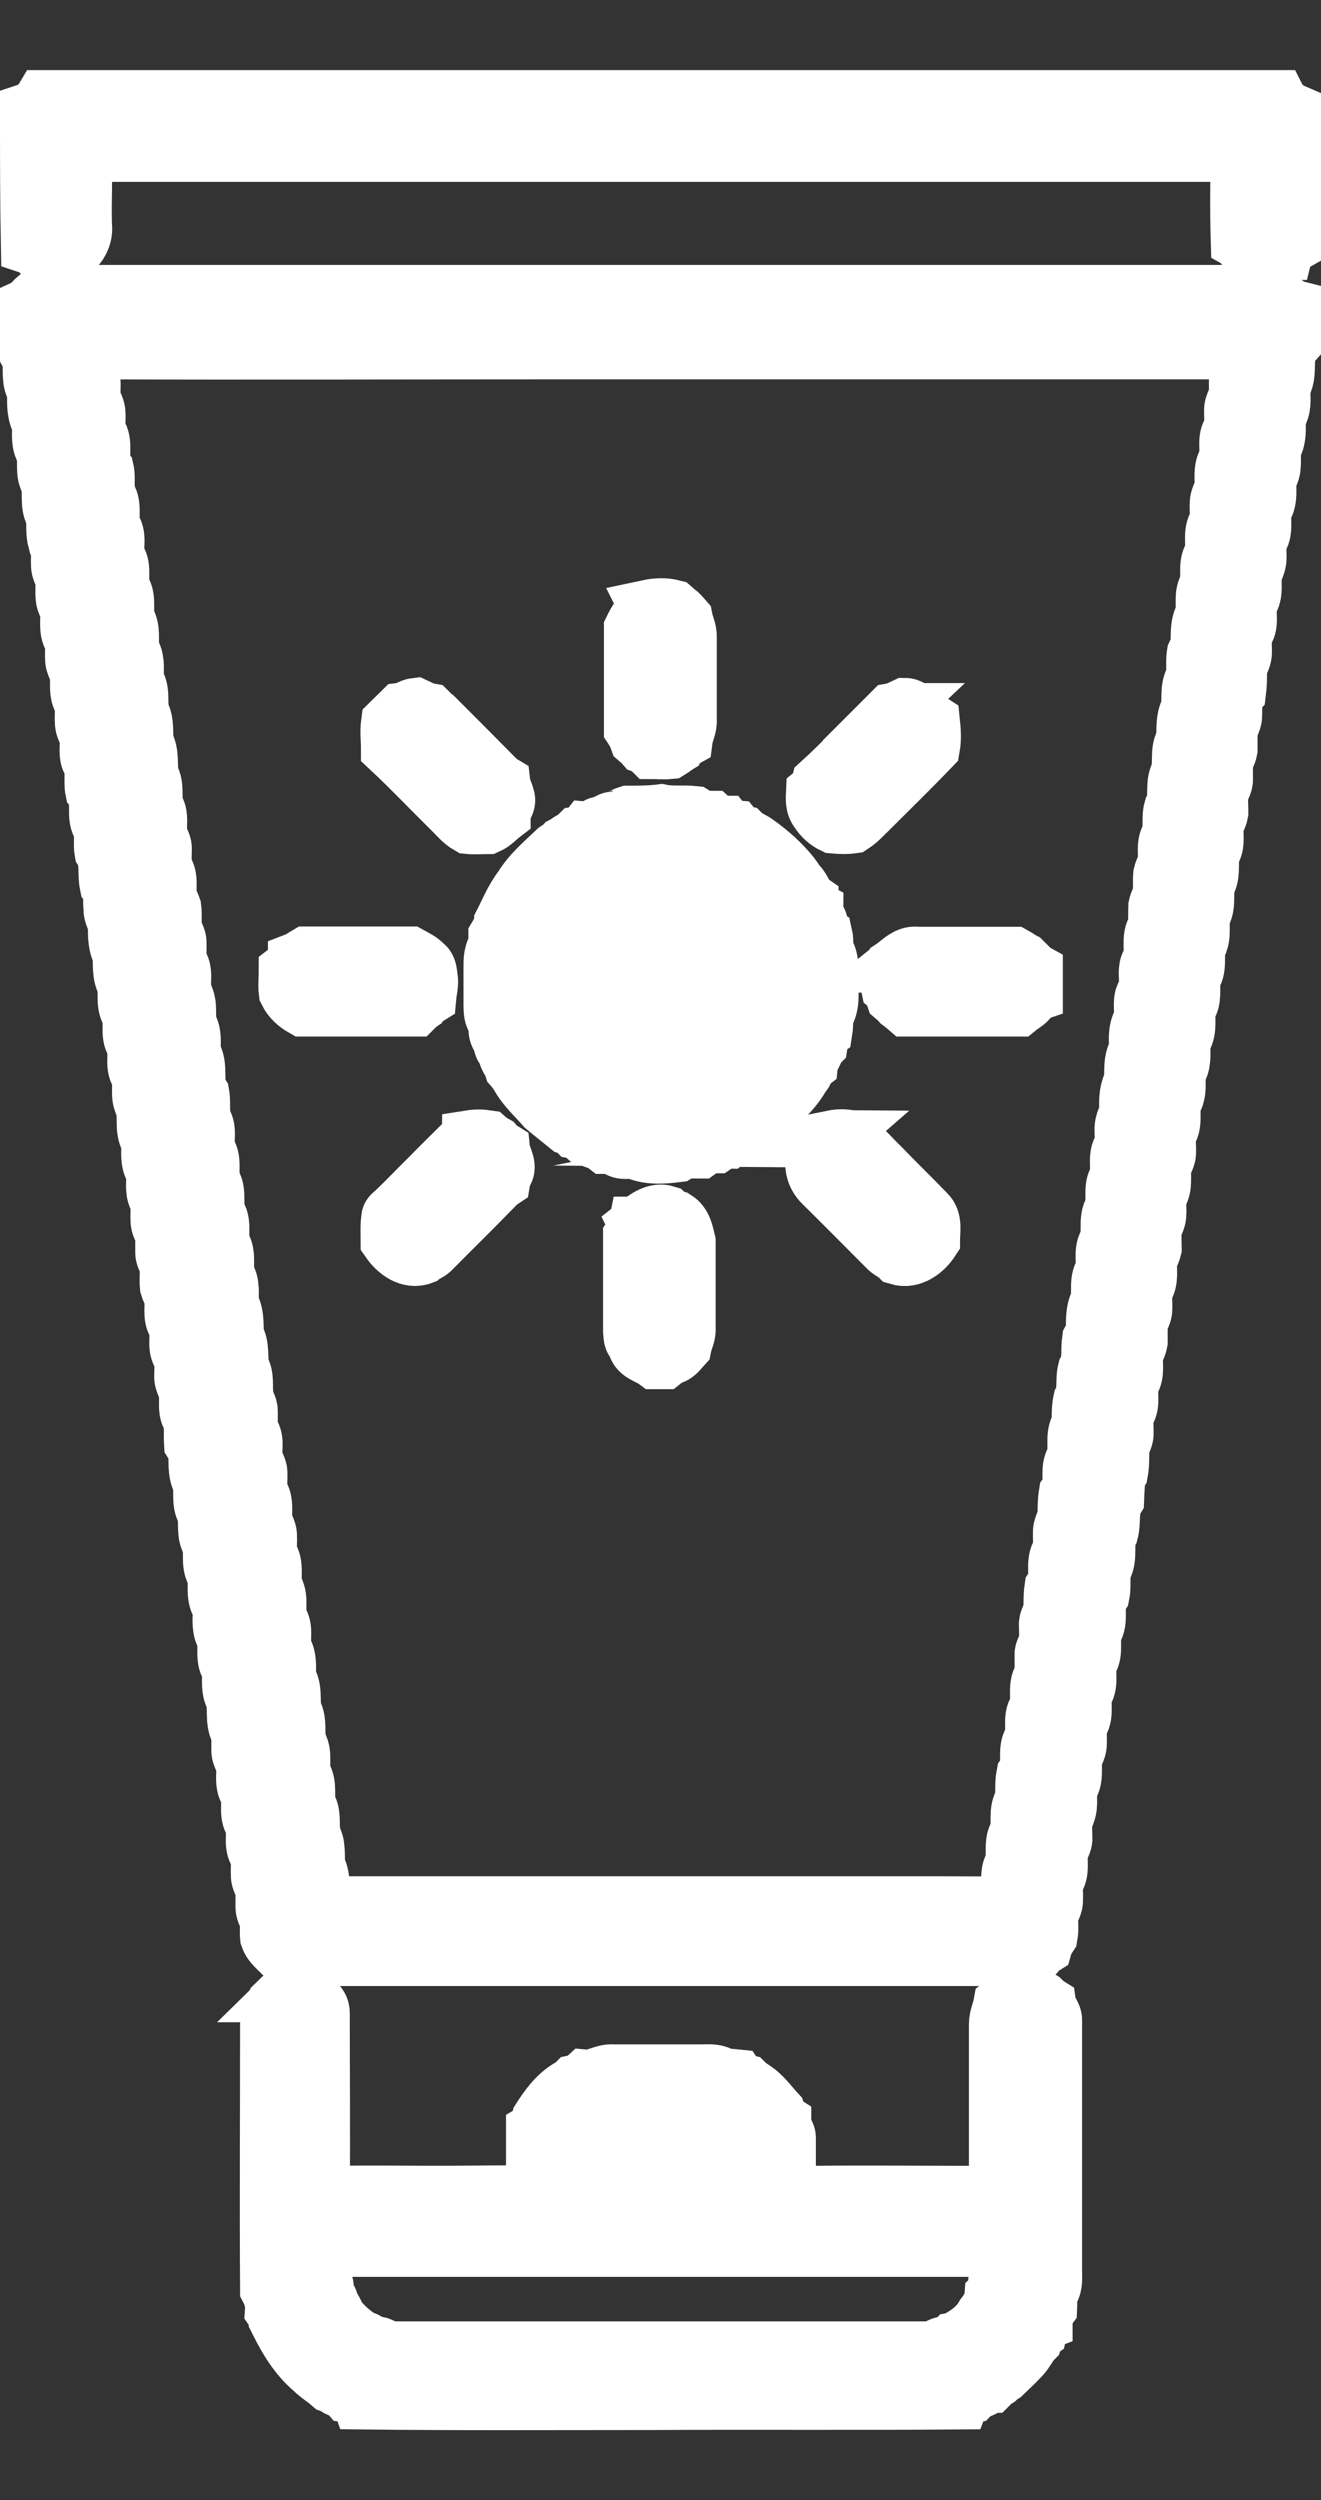
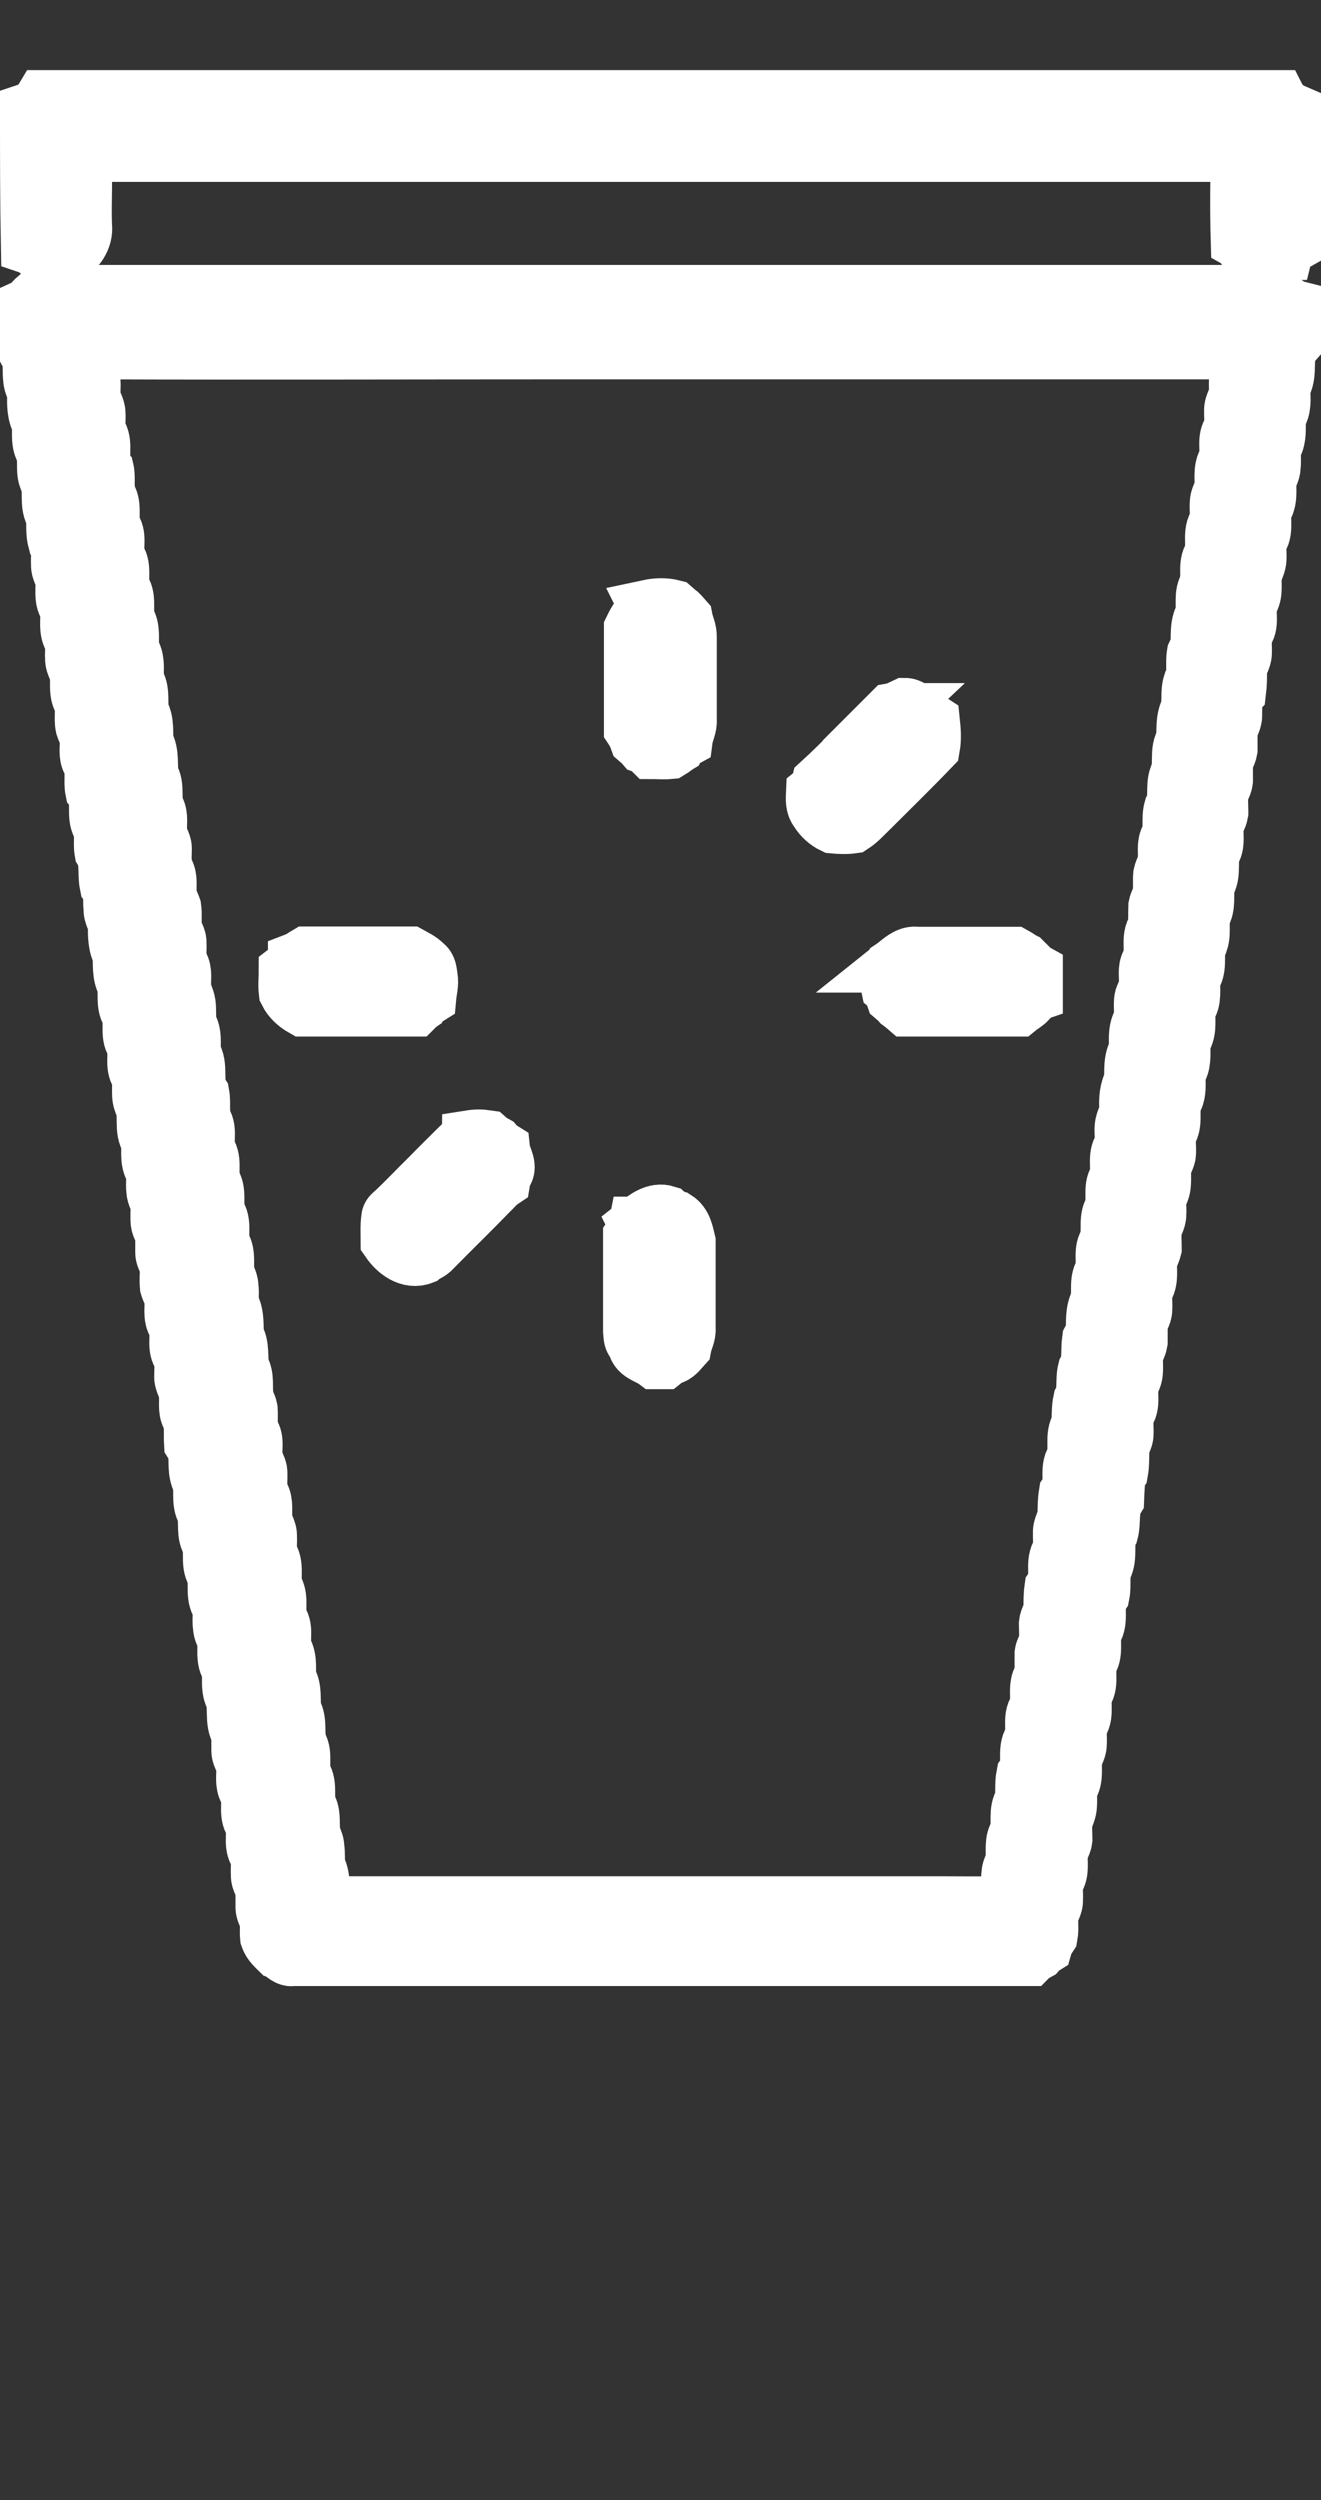
<svg xmlns="http://www.w3.org/2000/svg" id="a" width="46" height="87" viewBox="0 0 46 87">
  <rect x="0" y="0" width="46" height="87" fill="#333333" stroke="none" />
  <path d="M1.19,3.81c.11-.12.23-.22.32-.37h42.97c.08.16.22.23.32.37.07.03.13.06.2.09v4.59c-.07.04-.15.08-.21.11-.02.03-.05.1-.06.14-.03,0-.1.04-.13.05-.18.24-.5.12-.74.15-.17.02-.26-.12-.39-.2-.14-.09-.17-.28-.31-.36-.03-1.02-.02-2.03,0-3.05H2.87c.07.84,0,1.68.03,2.52.06.45-.25.86-.63,1.07-.22,0-.46,0-.68,0-.14-.09-.27-.19-.38-.31-.06-.02-.12-.05-.18-.07-.03-1.54-.03-3.11-.03-4.66.06-.02.12-.04.18-.07h0Z" fill="#fff" stroke="#fff" stroke-miterlimit="10" stroke-width="2" />
  <path d="M1.42,10.38c.14,0,.25-.08.36-.16h42.28c.18,0,.31.15.49.17.06.06.13.12.2.17.02.03.05.1.06.13.05,0,.15.03.19.04v1.22c-.36.41-.09.98-.33,1.43-.08.23,0,.5-.05.73,0,.2-.16.36-.15.56,0,.26.02.56-.1.8s-.04.53-.08.78c0,.21-.16.37-.15.58,0,.25.03.53-.08.76-.2.34,0,.75-.17,1.1-.14.22-.08.49-.09.74,0,.2-.11.37-.16.56-.04.29.05.62-.1.89-.18.32.02.72-.15,1.05-.15.23-.09.53-.1.79,0,.22-.17.4-.17.63s0,.47-.03.71c-.02.02-.06.06-.08.08-.08.24-.05.51-.06.77,0,.21-.17.39-.16.62v.56c-.03.17-.14.31-.16.48,0,.2,0,.4,0,.6-.02.17-.14.31-.16.48-.02.21,0,.41,0,.63-.03.18-.15.32-.16.5-.03.26.05.56-.08.8-.17.35,0,.78-.19,1.13-.12.32,0,.69-.13,1.01-.17.32-.02.7-.14,1.05-.21.35-.02.78-.2,1.14-.13.24-.05.53-.09.79,0,.17-.1.31-.15.46-.03.31.05.65-.11.95-.13.25-.03.56-.09.82,0,.2-.16.35-.15.55,0,.25.03.52-.08.75-.19.34,0,.76-.18,1.11-.14.26-.04.58-.08.86-.04.17-.15.31-.16.49-.02.28.04.59-.1.84-.12.22-.05.49-.07.73,0,.2-.13.35-.16.55-.02.21,0,.42,0,.63-.04.16-.13.3-.16.47-.02.29.05.61-.1.88-.12.24-.05.52-.07.78,0,.19-.14.34-.16.52,0,.21,0,.4,0,.61-.03.18-.15.33-.16.52-.02.27.05.57-.09.82-.17.33.02.72-.15,1.05-.14.24-.08.54-.09.81,0,.18-.13.32-.14.49-.02.27,0,.56-.05.83-.02.03-.07.08-.09.11-.02.28-.04.57-.05.85-.21.35-.1.77-.2,1.14-.21.38,0,.85-.22,1.24-.1.29-.02.61-.08.91-.26.36-.03.83-.22,1.21-.17.33,0,.71-.15,1.05-.2.34,0,.75-.17,1.1-.2.35.03.79-.2,1.13-.1.23-.04.5-.06.74,0,.2-.14.35-.16.55-.03.28.04.6-.1.86-.12.21-.06.47-.08.69,0,.21-.1.38-.16.58-.02.21,0,.42,0,.63-.02.19-.16.33-.16.52-.02.27.05.58-.09.83-.13.22-.06.49-.08.74.02.21-.13.37-.16.57-.02.22.02.46-.02.68-.08.12-.15.24-.19.38-.08.05-.15.11-.21.18-.11.06-.21.12-.29.2H10.2c-.19.04-.29-.13-.45-.2-.15-.15-.32-.29-.39-.5-.02-.19,0-.37,0-.56-.04-.16-.15-.29-.16-.46,0-.2,0-.39,0-.59-.02-.2-.17-.35-.16-.55-.02-.26.05-.55-.09-.79-.19-.34.02-.75-.17-1.08-.18-.34.02-.75-.17-1.08-.13-.23-.07-.51-.08-.76.02-.22-.17-.4-.17-.62v-.61c-.28-.41-.05-.94-.27-1.36-.09-.25-.04-.53-.06-.78-.02-.15-.12-.26-.14-.41-.04-.23,0-.48-.03-.71-.05-.15-.14-.28-.14-.45-.05-.26.05-.56-.09-.8-.19-.36,0-.79-.19-1.14-.15-.35.02-.75-.17-1.08-.14-.33,0-.72-.16-1.05-.14-.31-.03-.66-.12-.99-.17-.32-.1-.69-.14-1.05-.05-.09-.09-.19-.14-.27-.02-.31.04-.64-.1-.94-.12-.23-.05-.51-.08-.76,0-.23-.18-.42-.16-.65,0-.24.04-.51-.08-.73-.19-.32,0-.71-.15-1.05-.19-.28-.07-.63-.12-.94-.04-.14-.11-.25-.15-.39-.02-.21,0-.41,0-.62s-.16-.35-.16-.55c0-.21,0-.41,0-.61-.04-.16-.14-.28-.16-.44-.02-.21,0-.42,0-.63-.04-.17-.14-.3-.15-.47-.04-.27.05-.57-.09-.81-.14-.28-.07-.62-.09-.92-.29-.41-.04-.94-.27-1.36-.12-.33.04-.7-.14-1.02-.17-.34.03-.74-.16-1.07-.17-.34.02-.75-.17-1.08-.14-.3-.04-.64-.11-.95-.18-.32-.12-.69-.15-1.04-.16-.29-.16-.63-.16-.95,0-.21-.17-.4-.15-.63-.04-.27.04-.6-.14-.83-.08-.39.03-.81-.18-1.16-.05-.29.04-.62-.09-.89-.21-.38.03-.86-.23-1.22-.07-.33.05-.69-.12-1.02-.12-.21-.06-.48-.07-.71.02-.18-.1-.33-.15-.5-.07-.31.05-.64-.1-.94-.12-.23-.08-.5-.09-.75.02-.24-.18-.44-.17-.68-.02-.23.05-.49-.07-.71-.16-.28-.08-.61-.1-.91-.03-.17-.15-.31-.16-.5-.02-.2,0-.39,0-.6-.04-.19-.17-.34-.16-.54-.02-.27.06-.58-.11-.81-.08-.29-.05-.6-.06-.89-.28-.38-.04-.89-.26-1.3-.13-.34.03-.73-.16-1.06-.12-.28-.05-.59-.08-.88-.17-.29-.17-.63-.16-.97,0-.2-.14-.35-.14-.56-.04-.26.02-.55-.08-.81-.06-.12-.17-.23-.16-.38v-1.26c.18-.08.27-.24.41-.36h0ZM3.02,12.13c.04.28-.04.59.1.85.13.24.06.53.08.79,0,.21.17.39.17.61.02.25-.05.52.08.75.2.37-.04.84.21,1.2.08.33-.04.7.13,1.02.16.35-.02.76.17,1.09.17.33-.04.74.16,1.06.17.34-.02.75.17,1.08.16.33,0,.72.15,1.06.14.27.08.59.1.88.03.17.14.31.15.49.05.26-.04.56.09.81.14.31.04.66.12.99.18.32.11.69.15,1.05.21.35.11.77.18,1.16.23.34.04.79.21,1.14.13.25.05.54.08.81,0,.2.16.35.16.55,0,.27-.04.57.09.82.12.23.06.5.08.75,0,.18.1.33.16.5.03.22,0,.46.02.68.02.2.18.35.16.56.02.25-.05.52.08.75.13.22.07.49.08.74,0,.21.13.4.16.61.03.24,0,.5.04.74.2.29.12.66.14,1,.3.43.02.98.3,1.41.06.33-.04.68.12,1,.16.33-.03.72.15,1.05.18.35-.02.77.18,1.11.15.35-.02.75.17,1.09.16.34-.02.75.16,1.08.11.23.07.5.08.74-.02.21.15.39.15.62.04.23-.03.49.06.71.15.31.11.67.13,1.02.22.33.11.75.2,1.12.17.28.09.62.13.93,0,.18.12.32.15.49.02.28-.04.59.09.85.16.28.02.62.1.91.04.13.11.24.14.37.04.29-.06.61.09.88.13.24.07.54.09.8,0,.21.18.39.16.62.02.24-.05.5.07.72.15.27.08.6.1.89.03.17.13.32.15.49.04.28-.05.6.1.87.17.32-.02.71.15,1.04.14.29.08.63.1.94.24.34.11.77.2,1.14.21.36.05.79.19,1.16.21.35,0,.79.19,1.14.14.3.04.64.11.97.17.23.12.55.14.82-.03.22.15.4.15.63.04.23,0,.48.05.71.21.39.1.85.17,1.28.22.04.46.02.69.02h20.83c.78,0,1.57.02,2.35-.02,0-.05-.02-.16-.02-.21.17-.26.07-.59.12-.87,0-.2.17-.35.14-.56.02-.27-.04-.58.12-.81.13-.37-.05-.8.19-1.14.05-.29,0-.6.06-.9.25-.34.04-.79.21-1.16.21-.33,0-.75.18-1.09.16-.28.05-.62.11-.92.02-.15.12-.27.14-.42,0-.21,0-.44,0-.65.02-.15.12-.26.15-.41.02-.21,0-.42,0-.63.02-.2.16-.35.16-.55,0-.22,0-.46.03-.67.26-.36.02-.83.22-1.21.12-.22.07-.48.08-.72-.02-.21.13-.4.16-.61,0-.25,0-.5.04-.75.25-.34.03-.79.21-1.15.21-.39-.04-.87.23-1.25.02-.28,0-.58.06-.85.18-.33.07-.71.16-1.06.18-.32.1-.7.15-1.05.05-.09.09-.18.14-.27,0-.34-.03-.71.13-1.04.1-.31-.02-.66.12-.97.18-.32,0-.7.15-1.04.21-.35.02-.79.19-1.15.18-.33,0-.74.16-1.07.19-.34-.02-.76.17-1.11.16-.27.02-.6.1-.89.04-.18.16-.33.14-.52-.02-.32,0-.64.16-.93.03-.37-.04-.76.18-1.09,0-.32-.05-.65.1-.95.14-.27.02-.6.09-.88.06-.17.16-.31.15-.5.02-.23-.05-.5.07-.71.22-.38-.04-.86.23-1.22.04-.25.02-.51.03-.75.03-.15.11-.27.15-.41.03-.23,0-.47.02-.69.04-.19.17-.35.16-.55.02-.23-.04-.49.07-.71.17-.32.04-.69.14-1.03.2-.34.05-.76.18-1.12.21-.4-.02-.9.25-1.27.02-.35-.03-.72.14-1.05.08-.3,0-.63.1-.93.18-.31.07-.68.13-1.03.04-.09.09-.18.13-.26.02-.32-.03-.67.11-.98.14-.32,0-.69.13-1.02.2-.33,0-.75.18-1.1.19-.35-.02-.78.18-1.13.12-.23.05-.5.07-.75,0-.19.11-.33.16-.51.03-.3-.05-.63.1-.92.17-.33-.03-.73.16-1.05.13-.22.07-.49.08-.73-.02-.24.19-.45.17-.69,0-.25-.03-.52.08-.75.12-.21.08-.45.08-.68-.13,0-.24.02-.37.02h-23.07c-5.5,0-11,.02-16.5,0v-.02Z" fill="#fff" stroke="#fff" stroke-miterlimit="10" stroke-width="2" />
  <path d="M22.58,21.17c.28-.06.58-.07.85,0,.07.06.13.12.21.18.06.06.12.12.18.19.04.21.15.41.14.63v2.88c.02.23-.11.44-.14.67-.09.05-.16.11-.21.19-.1.06-.19.14-.29.2-.21.02-.42,0-.63,0-.05-.05-.1-.1-.16-.15-.03,0-.08-.03-.11-.04-.06-.07-.13-.13-.2-.19-.05-.14-.11-.26-.19-.38v-3.47c.13-.27.29-.54.56-.69h0Z" fill="#fff" stroke="#fff" stroke-miterlimit="10" stroke-width="2" />
-   <path d="M13.98,24.76c.18-.02.32-.15.49-.17.15.07.29.15.46.18.07.07.13.13.21.19.69.69,1.38,1.38,2.06,2.07.09.09.17.17.27.23.02.17.11.32.15.49.08.21-.14.37-.14.59-.17.13-.3.29-.5.38-.22,0-.45.02-.66,0-.21-.12-.36-.3-.53-.47-.74-.73-1.46-1.49-2.22-2.2,0-.29-.04-.6,0-.89.13-.13.26-.25.39-.38h0Z" fill="#fff" stroke="#fff" stroke-miterlimit="10" stroke-width="2" />
  <path d="M31.06,24.77c.17-.03.31-.11.46-.18.13,0,.23.1.36.13.23.05.35.28.55.41.03.28.05.59,0,.87-.7.73-1.44,1.45-2.15,2.16-.2.19-.37.39-.6.54-.21.03-.44.02-.66,0-.21-.1-.4-.27-.53-.48-.15-.19-.13-.42-.12-.64.11-.09.16-.21.19-.33.87-.79,1.66-1.67,2.52-2.48h-.02Z" fill="#fff" stroke="#fff" stroke-miterlimit="10" stroke-width="2" />
-   <path d="M21.33,28.51c.21.03.35-.11.54-.17.38,0,.77,0,1.15-.05.38.08.77.02,1.14.06.19.12.38.17.61.17.13.12.28.17.46.17.09.11.21.15.34.16.04.05.08.09.12.14.04,0,.12.02.16.03.15.15.35.21.52.34.43.31.83.66,1.17,1.08.11.14.19.29.31.41.13.17.18.39.35.51,0,.08.02.16.03.24.03.02.1.06.14.08,0,.09.02.18.03.25.22.14.07.46.29.61.05.21-.02.46.1.65.15.3.08.65.1.99,0,.36.06.75-.13,1.09-.07.19-.04.39-.07.58-.03.02-.08.07-.11.09-.02.13-.04.26-.06.39-.04.04-.08.08-.13.13,0,.21-.19.35-.21.56-.14.11-.13.3-.26.4-.23.44-.6.78-.95,1.12-.23.22-.48.43-.75.61-.09.05-.18.11-.25.18-.21.13-.46.19-.64.34-.16,0-.28.07-.41.16-.2,0-.38.06-.55.18-.27,0-.55-.02-.79.13-.48.06-.99.1-1.44-.1-.21-.06-.45.05-.63-.09-.12-.1-.27-.1-.42-.1-.09-.07-.18-.15-.29-.16-.18-.02-.28-.18-.46-.19-.09-.08-.19-.15-.3-.17-.04-.04-.07-.08-.11-.12-.04,0-.12-.03-.16-.04-.26-.21-.54-.43-.8-.65-.31-.36-.67-.67-.9-1.09-.07-.11-.14-.21-.22-.3-.02-.06-.03-.12-.05-.18-.15-.12-.14-.33-.25-.47-.08-.1-.07-.22-.08-.33-.22-.14-.13-.43-.19-.64-.15-.14-.13-.34-.14-.52v-1.33c0-.25,0-.53.17-.73v-.35c.09-.15.18-.28.19-.46.21-.41.39-.86.68-1.23.31-.51.78-.9,1.21-1.31.03-.02.1-.04.13-.06l.1-.11c.14-.07.24-.18.39-.22l.13-.13s.13-.02.17-.02c.04-.05.09-.09.13-.14.21.02.31-.2.52-.19.16,0,.24-.18.41-.16v-.04Z" fill="#fff" stroke="#fff" stroke-miterlimit="10" stroke-width="2" />
  <path d="M10.33,33.44c.13-.05.23-.13.35-.2h3.59c.18.1.36.18.5.33.15.1.14.28.17.44.04.22-.03.46-.05.68-.08.05-.16.11-.21.18-.09.06-.17.13-.24.2-1.29,0-2.59,0-3.88,0-.23-.13-.43-.31-.55-.55-.03-.24,0-.49,0-.73.13-.1.21-.23.32-.34h0Z" fill="#fff" stroke="#fff" stroke-miterlimit="10" stroke-width="2" />
  <path d="M31.26,33.54c.2-.16.41-.33.67-.29h3.38c.11.06.21.14.31.19.06.06.12.12.18.18.05.08.12.14.21.19v.74c-.12.04-.15.16-.21.25-.1.11-.24.18-.35.27h-3.86c-.08-.07-.16-.13-.24-.19-.06-.07-.13-.13-.2-.19-.04-.12-.07-.24-.17-.33-.06-.27.1-.49.17-.73.03-.02.09-.07.12-.09h0Z" fill="#fff" stroke="#fff" stroke-miterlimit="10" stroke-width="2" />
  <path d="M16.39,39.63c.19-.03.37-.03.57,0,.09.08.19.14.28.19.07.08.14.14.22.19.03.28.31.61.05.85,0,.07-.03.15-.04.21-.18.12-.3.28-.45.42-.64.66-1.31,1.31-1.96,1.97-.1.12-.24.15-.35.24-.46.18-.9-.16-1.15-.52,0-.26-.02-.53.02-.79,0-.09.07-.14.13-.19.43-.4.83-.83,1.25-1.24.35-.36.71-.71,1.06-1.06.11-.12.25-.17.37-.26h0Z" fill="#fff" stroke="#fff" stroke-miterlimit="10" stroke-width="2" />
-   <path d="M29.01,39.63c.2-.04.39-.04.58,0,.43.24.72.63,1.08.97.53.55,1.07,1.07,1.6,1.62.25.24.16.62.16.93-.24.37-.68.71-1.15.57-.11-.11-.25-.16-.36-.26-.76-.76-1.52-1.53-2.29-2.29-.21-.21-.33-.52-.27-.83.09-.1.14-.22.19-.34.07-.06.14-.12.2-.19.1-.05.19-.11.27-.18Z" fill="#fff" stroke="#fff" stroke-miterlimit="10" stroke-width="2" />
  <path d="M22.2,42.62c.28-.22.62-.49,1-.37.1.09.21.15.33.18.27.17.32.49.39.78v3.02c.02.21-.1.4-.14.61-.11.12-.21.27-.36.33-.12.04-.21.09-.31.17h-.29c-.24-.18-.67-.24-.67-.62-.16-.07-.13-.26-.15-.41v-3.28c.08-.12.16-.24.19-.39h.02Z" fill="#fff" stroke="#fff" stroke-miterlimit="10" stroke-width="2" />
-   <path d="M10.01,69.37h.56c.24.17.62.33.61.69,0,2.1.02,4.21,0,6.32,1.66-.05,3.33,0,4.99-.02.82,0,1.63-.03,2.45.02,0-.74,0-1.47,0-2.22.15-.09.15-.26.19-.41.26-.41.55-.81.96-1.07.1-.05.19-.11.26-.18.14-.03.25-.08.36-.18.34.03.63-.21.96-.18h3.08c.21,0,.45-.03.65.08.17.08.36.07.55.09.02.03.06.09.08.12.08.02.17.04.25.06.08.08.17.14.26.2.34.21.57.55.83.83.04.12.08.24.2.32v.21c.07.11.17.22.16.36v1.97c2.46-.05,4.92,0,7.38-.02-.06-.24-.04-.5-.05-.74v-5.19c0-.23.11-.45.15-.67.18-.14.34-.29.56-.37.18,0,.36,0,.54,0,.09.08.18.14.28.2.06.06.13.13.21.18.03.2.21.33.2.54v8.7c0,.23.03.49-.09.69-.11.19-.07.4-.08.6-.06.08-.11.17-.16.24v.25c-.15.06-.16.21-.19.34-.1.07-.14.19-.17.29-.18.18-.27.42-.45.6-.2.21-.4.4-.61.6-.08.05-.15.1-.21.16-.08.05-.16.11-.23.18-.03,0-.1.04-.13.05-.14.15-.35.14-.49.28-.18.02-.35.07-.42.25-3.58.03-7.17,0-10.76.02-3.38,0-6.76.02-10.14-.02-.07-.19-.25-.23-.43-.25-.13-.15-.34-.14-.47-.28-.03,0-.1-.04-.13-.05-.07-.06-.14-.12-.21-.17-.15-.11-.29-.21-.42-.34-.53-.45-.89-1.05-1.19-1.65.03-.17-.09-.27-.17-.39.02-.27-.05-.52-.17-.75-.02-3.07,0-6.13,0-9.2.02-.21-.06-.48.16-.61,0-.02.03-.07.04-.09.06-.06.13-.12.19-.18.1-.05.2-.11.27-.19v-.03ZM11.16,78.23c.06.38-.05.78.11,1.15.08.18.04.37.09.56.13.06.13.2.15.31.14.12.17.3.27.44.23.29.53.54.84.73.18,0,.27.2.45.19.21-.03.35.2.57.17h18.74c.21.02.35-.2.56-.17.12.02.21-.07.29-.15.11-.02.21-.06.29-.15.3-.18.58-.42.75-.73.15-.2.29-.41.31-.66.2-.18.1-.46.15-.68.07-.33,0-.67.08-1.01H11.16Z" fill="#fff" stroke="#fff" stroke-miterlimit="10" stroke-width="2" />
</svg>